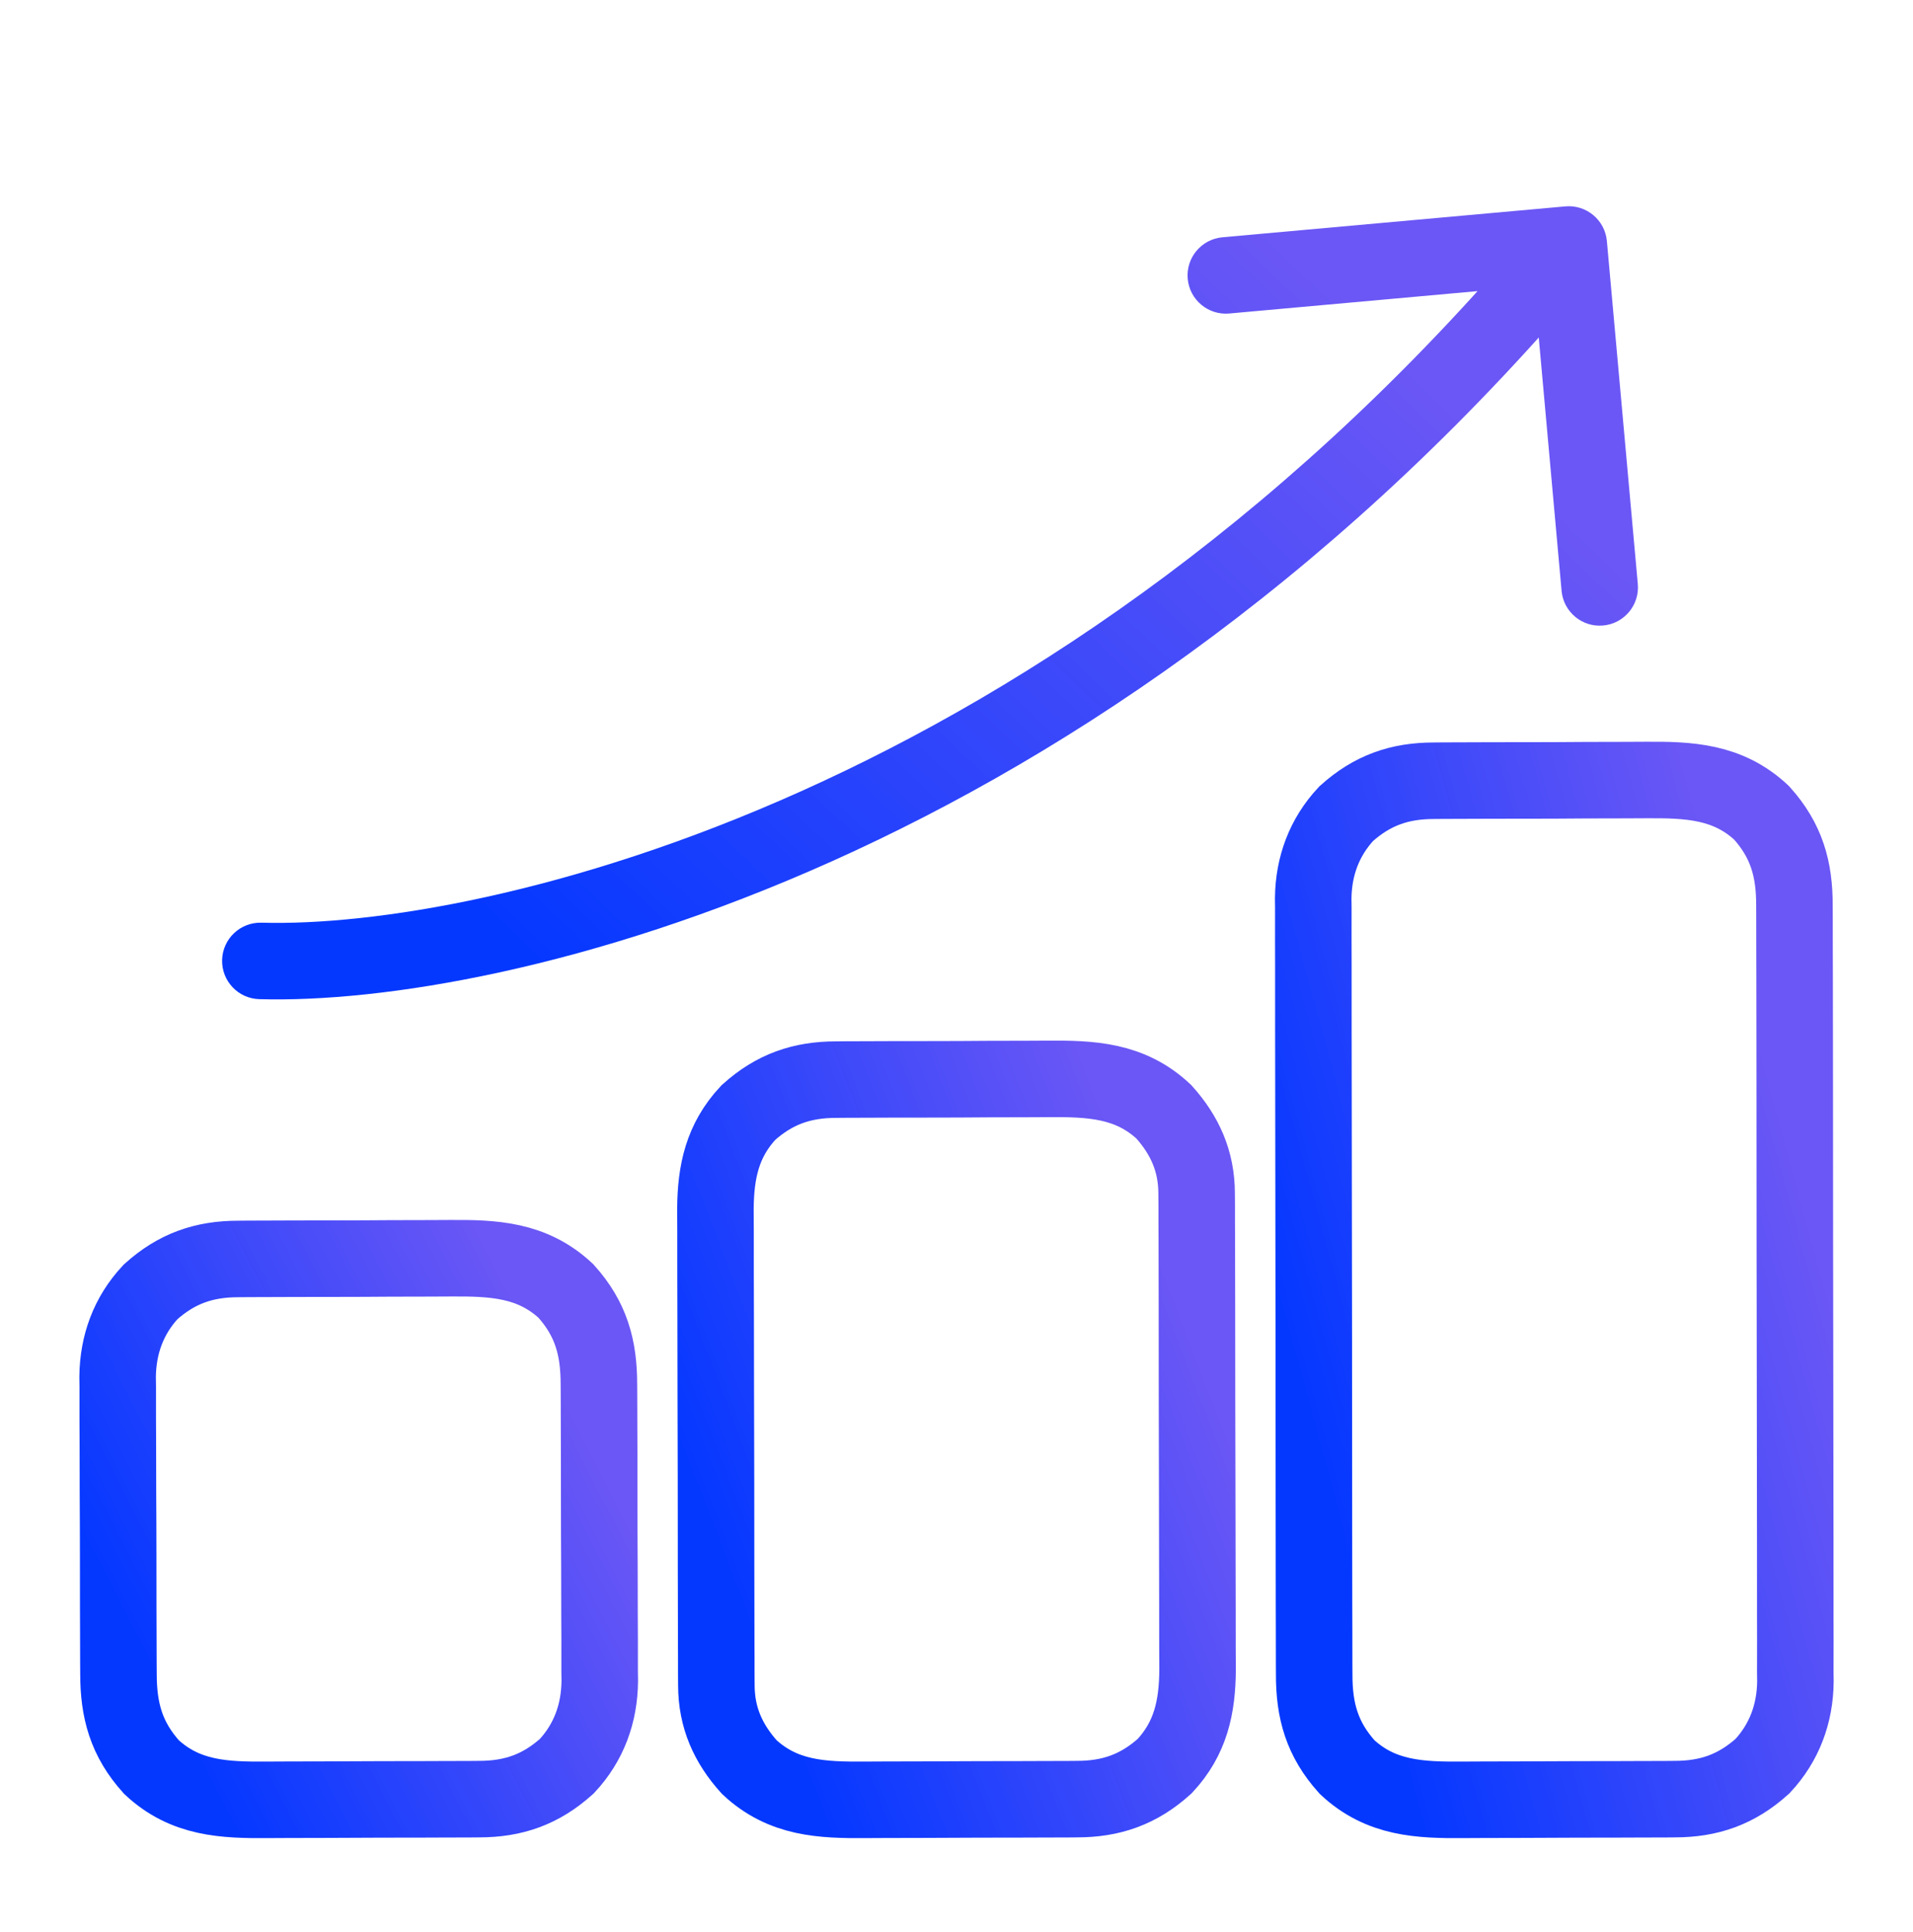
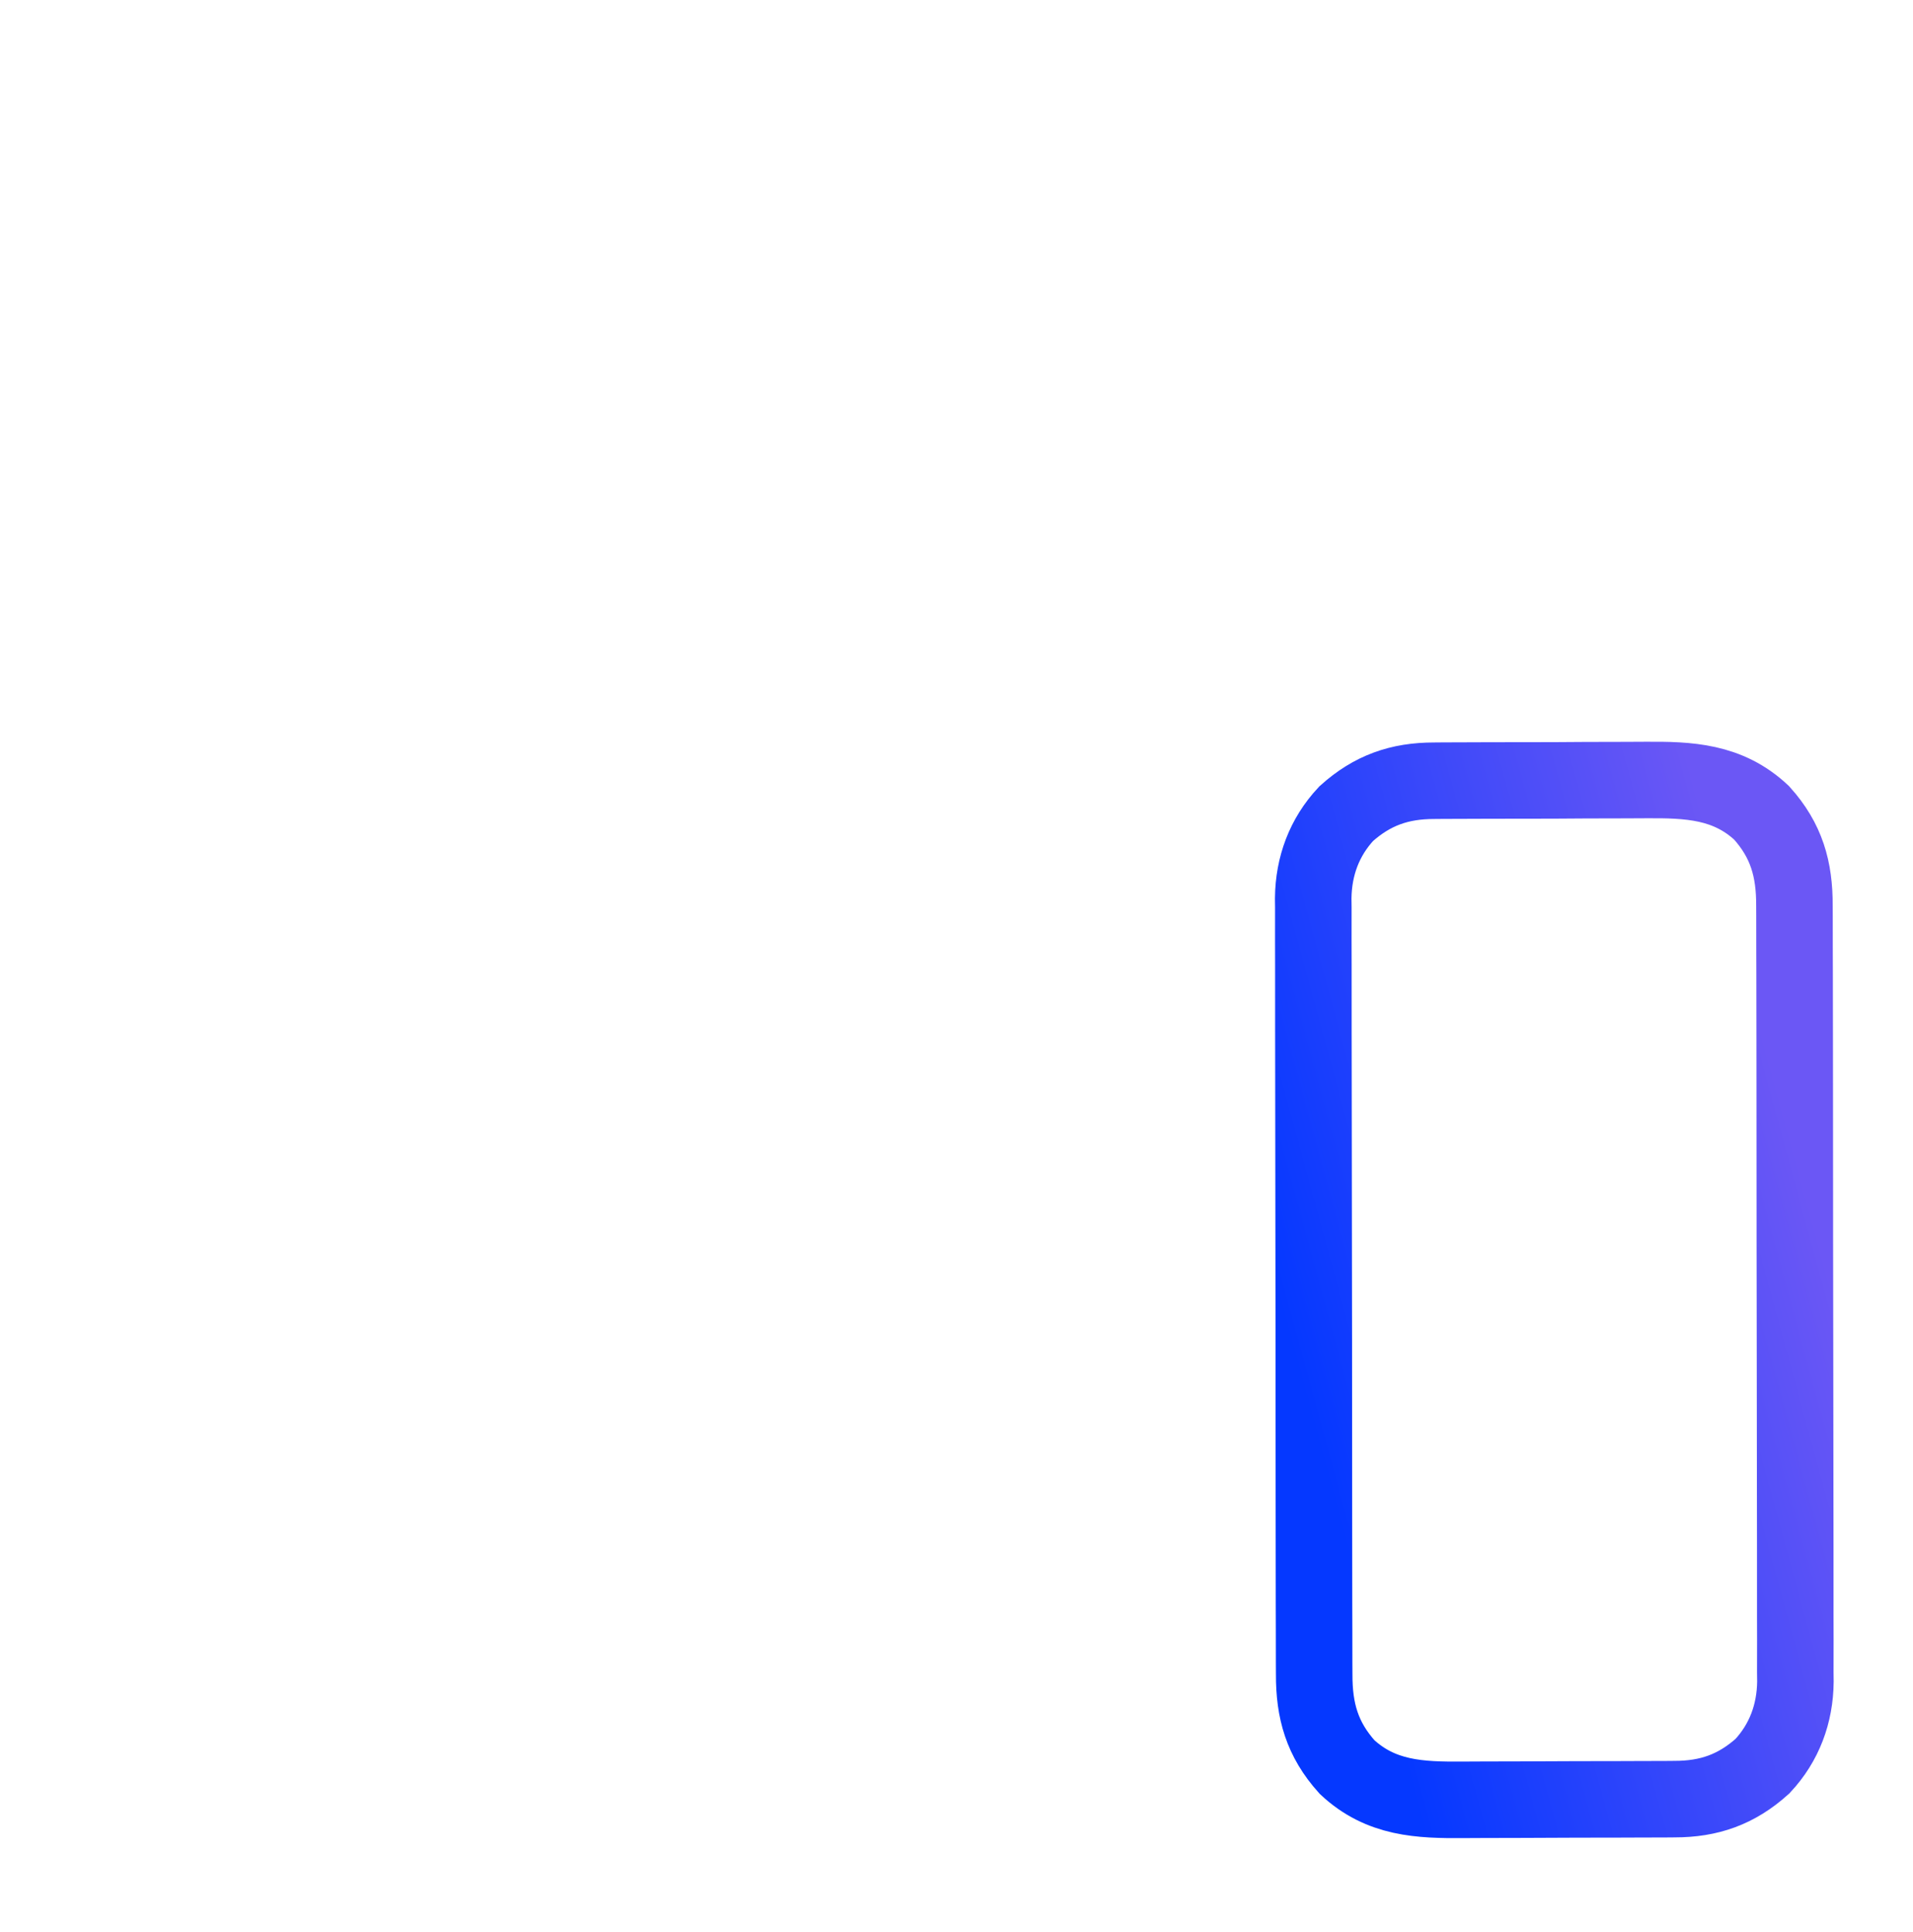
<svg xmlns="http://www.w3.org/2000/svg" width="100" height="101" viewBox="0 0 100 101" fill="none">
  <path d="M74.974 40.815C75.198 40.813 75.198 40.813 75.427 40.811C75.918 40.807 76.41 40.807 76.901 40.806C77.245 40.805 77.589 40.804 77.933 40.802C78.654 40.8 79.374 40.799 80.094 40.8C81.013 40.8 81.932 40.794 82.851 40.787C83.562 40.783 84.272 40.782 84.983 40.782C85.321 40.782 85.66 40.78 85.998 40.777C88.295 40.759 90.32 40.844 92.084 42.492C93.389 43.944 93.809 45.433 93.802 47.348C93.803 47.526 93.804 47.705 93.805 47.888C93.808 48.485 93.807 49.081 93.807 49.678C93.808 50.105 93.809 50.534 93.811 50.962C93.814 52.124 93.815 53.286 93.816 54.448C93.816 55.175 93.817 55.901 93.818 56.627C93.821 59.032 93.823 61.436 93.823 63.84C93.823 63.97 93.823 64.099 93.823 64.233C93.823 64.362 93.823 64.492 93.823 64.625C93.822 66.726 93.826 68.826 93.832 70.926C93.837 73.085 93.84 75.244 93.84 77.403C93.839 78.614 93.841 79.825 93.845 81.036C93.849 82.176 93.849 83.315 93.846 84.455C93.845 84.872 93.846 85.29 93.849 85.707C93.852 86.279 93.85 86.85 93.847 87.421C93.849 87.585 93.851 87.749 93.853 87.918C93.834 89.586 93.276 91.103 92.13 92.331C90.774 93.549 89.344 94.056 87.526 94.054C87.377 94.055 87.227 94.056 87.073 94.058C86.582 94.061 86.09 94.062 85.599 94.062C85.255 94.064 84.911 94.065 84.567 94.066C83.847 94.069 83.126 94.07 82.406 94.069C81.487 94.069 80.568 94.075 79.649 94.081C78.939 94.086 78.228 94.086 77.518 94.086C77.179 94.087 76.841 94.088 76.502 94.091C74.205 94.11 72.181 94.024 70.416 92.376C69.112 90.925 68.691 89.436 68.698 87.521C68.697 87.253 68.697 87.253 68.695 86.98C68.693 86.384 68.693 85.788 68.693 85.191C68.692 84.763 68.691 84.335 68.689 83.907C68.686 82.745 68.685 81.583 68.685 80.421C68.684 79.694 68.684 78.968 68.683 78.241C68.679 75.837 68.677 73.433 68.678 71.029C68.678 70.899 68.678 70.77 68.678 70.636C68.678 70.507 68.678 70.377 68.678 70.243C68.678 68.143 68.674 66.043 68.669 63.943C68.663 61.784 68.66 59.625 68.661 57.466C68.661 56.255 68.66 55.044 68.656 53.832C68.652 52.693 68.652 51.553 68.655 50.414C68.655 49.996 68.654 49.579 68.652 49.162C68.649 48.59 68.65 48.019 68.653 47.447C68.651 47.283 68.65 47.12 68.647 46.951C68.667 45.282 69.224 43.766 70.371 42.538C71.726 41.319 73.156 40.813 74.974 40.815Z" stroke="url(#paint0_linear_6108_30259)" stroke-width="4" />
-   <path d="M43.724 56.44C43.948 56.438 43.948 56.438 44.177 56.436C44.668 56.432 45.16 56.432 45.651 56.431C45.995 56.43 46.339 56.429 46.683 56.427C47.404 56.425 48.124 56.424 48.844 56.425C49.763 56.425 50.682 56.419 51.601 56.412C52.312 56.408 53.022 56.407 53.733 56.407C54.071 56.407 54.41 56.405 54.748 56.402C57.045 56.384 59.069 56.469 60.834 58.117C61.943 59.351 62.547 60.71 62.552 62.38C62.555 62.733 62.555 62.733 62.557 63.093C62.557 63.477 62.557 63.477 62.557 63.868C62.558 64.142 62.559 64.416 62.561 64.691C62.564 65.433 62.565 66.176 62.565 66.918C62.566 67.383 62.566 67.847 62.568 68.312C62.571 69.935 62.573 71.558 62.572 73.182C62.572 74.691 62.576 76.201 62.582 77.71C62.587 79.009 62.59 80.308 62.589 81.607C62.589 82.381 62.59 83.156 62.594 83.93C62.598 84.659 62.598 85.388 62.596 86.117C62.595 86.51 62.598 86.902 62.602 87.294C62.588 89.242 62.239 90.874 60.88 92.331C59.524 93.549 58.094 94.056 56.276 94.054C56.127 94.055 55.977 94.056 55.823 94.058C55.332 94.061 54.84 94.062 54.349 94.062C54.005 94.064 53.661 94.065 53.317 94.066C52.596 94.069 51.876 94.07 51.156 94.069C50.237 94.069 49.318 94.075 48.399 94.081C47.688 94.086 46.978 94.086 46.267 94.086C45.929 94.087 45.59 94.088 45.252 94.091C42.955 94.11 40.931 94.024 39.166 92.376C38.057 91.143 37.453 89.784 37.448 88.114C37.446 87.878 37.444 87.643 37.443 87.4C37.443 87.145 37.443 86.889 37.443 86.626C37.442 86.351 37.441 86.077 37.439 85.803C37.436 85.061 37.435 84.318 37.435 83.576C37.434 83.111 37.434 82.646 37.432 82.182C37.429 80.558 37.427 78.935 37.428 77.312C37.428 75.802 37.424 74.293 37.417 72.783C37.412 71.485 37.41 70.186 37.411 68.887C37.411 68.112 37.41 67.338 37.405 66.564C37.402 65.835 37.402 65.106 37.404 64.376C37.405 63.984 37.402 63.592 37.398 63.199C37.412 61.252 37.761 59.619 39.12 58.163C40.476 56.944 41.906 56.438 43.724 56.44Z" stroke="url(#paint1_linear_6108_30259)" stroke-width="4" />
-   <path d="M12.474 65.815C12.698 65.813 12.698 65.813 12.927 65.811C13.418 65.807 13.91 65.807 14.401 65.806C14.745 65.805 15.089 65.804 15.433 65.802C16.154 65.8 16.874 65.799 17.594 65.799C18.513 65.799 19.432 65.794 20.351 65.787C21.061 65.783 21.772 65.782 22.483 65.782C22.821 65.782 23.16 65.78 23.498 65.777C25.795 65.759 27.819 65.844 29.584 67.492C30.899 68.955 31.309 70.454 31.307 72.383C31.308 72.562 31.309 72.742 31.311 72.928C31.314 73.521 31.315 74.114 31.316 74.707C31.317 75.121 31.318 75.535 31.32 75.949C31.322 76.816 31.323 77.684 31.322 78.551C31.322 79.659 31.328 80.767 31.334 81.876C31.339 82.731 31.34 83.586 31.339 84.441C31.34 84.85 31.341 85.258 31.345 85.666C31.348 86.239 31.347 86.812 31.345 87.385C31.347 87.552 31.349 87.718 31.352 87.889C31.334 89.571 30.786 91.092 29.63 92.331C28.274 93.549 26.844 94.056 25.026 94.054C24.877 94.055 24.727 94.056 24.573 94.058C24.082 94.061 23.59 94.062 23.099 94.062C22.755 94.064 22.411 94.065 22.067 94.066C21.346 94.069 20.626 94.07 19.906 94.069C18.987 94.069 18.068 94.075 17.149 94.081C16.438 94.086 15.728 94.086 15.018 94.086C14.679 94.087 14.34 94.088 14.002 94.091C11.705 94.11 9.681 94.024 7.916 92.376C6.601 90.914 6.191 89.415 6.193 87.486C6.191 87.216 6.191 87.216 6.189 86.941C6.186 86.348 6.185 85.755 6.184 85.162C6.183 84.748 6.182 84.334 6.18 83.92C6.178 83.052 6.177 82.185 6.178 81.317C6.178 80.209 6.172 79.101 6.166 77.993C6.161 77.138 6.16 76.283 6.161 75.427C6.16 75.019 6.158 74.611 6.155 74.203C6.152 73.629 6.153 73.057 6.155 72.484C6.153 72.317 6.151 72.151 6.148 71.979C6.166 70.297 6.714 68.777 7.87 67.538C9.226 66.319 10.656 65.813 12.474 65.815Z" stroke="url(#paint2_linear_6108_30259)" stroke-width="4" />
-   <path d="M13.668 48.236C12.563 48.205 11.643 49.074 11.611 50.178C11.58 51.282 12.449 52.203 13.553 52.234L13.668 48.236ZM83.998 12.602C83.899 11.502 82.926 10.69 81.826 10.789L63.899 12.405C62.799 12.505 61.987 13.477 62.087 14.577C62.186 15.677 63.158 16.488 64.258 16.389L80.194 14.953L81.63 30.888C81.729 31.988 82.701 32.8 83.802 32.7C84.902 32.601 85.713 31.629 85.614 30.529L83.998 12.602ZM13.553 52.234C26.252 52.598 57.446 45.329 83.541 14.063L80.47 11.5C55.166 41.819 25.149 48.564 13.668 48.236L13.553 52.234Z" fill="url(#paint3_linear_6108_30259)" />
  <defs>
    <linearGradient id="paint0_linear_6108_30259" x1="70.336" y1="80.764" x2="97.423" y2="73.371" gradientUnits="userSpaceOnUse">
      <stop stop-color="#0538FF" />
      <stop offset="1" stop-color="#6B57F5" />
    </linearGradient>
    <linearGradient id="paint1_linear_6108_30259" x1="39.087" y1="84.67" x2="64.414" y2="74.893" gradientUnits="userSpaceOnUse">
      <stop stop-color="#0538FF" />
      <stop offset="1" stop-color="#6B57F5" />
    </linearGradient>
    <linearGradient id="paint2_linear_6108_30259" x1="7.837" y1="87.014" x2="30.86" y2="75.183" gradientUnits="userSpaceOnUse">
      <stop stop-color="#0538FF" />
      <stop offset="1" stop-color="#6B57F5" />
    </linearGradient>
    <linearGradient id="paint3_linear_6108_30259" x1="18.192" y1="40.881" x2="55.606" y2="1.447" gradientUnits="userSpaceOnUse">
      <stop stop-color="#0538FF" />
      <stop offset="1" stop-color="#6B57F5" />
    </linearGradient>
  </defs>
</svg>